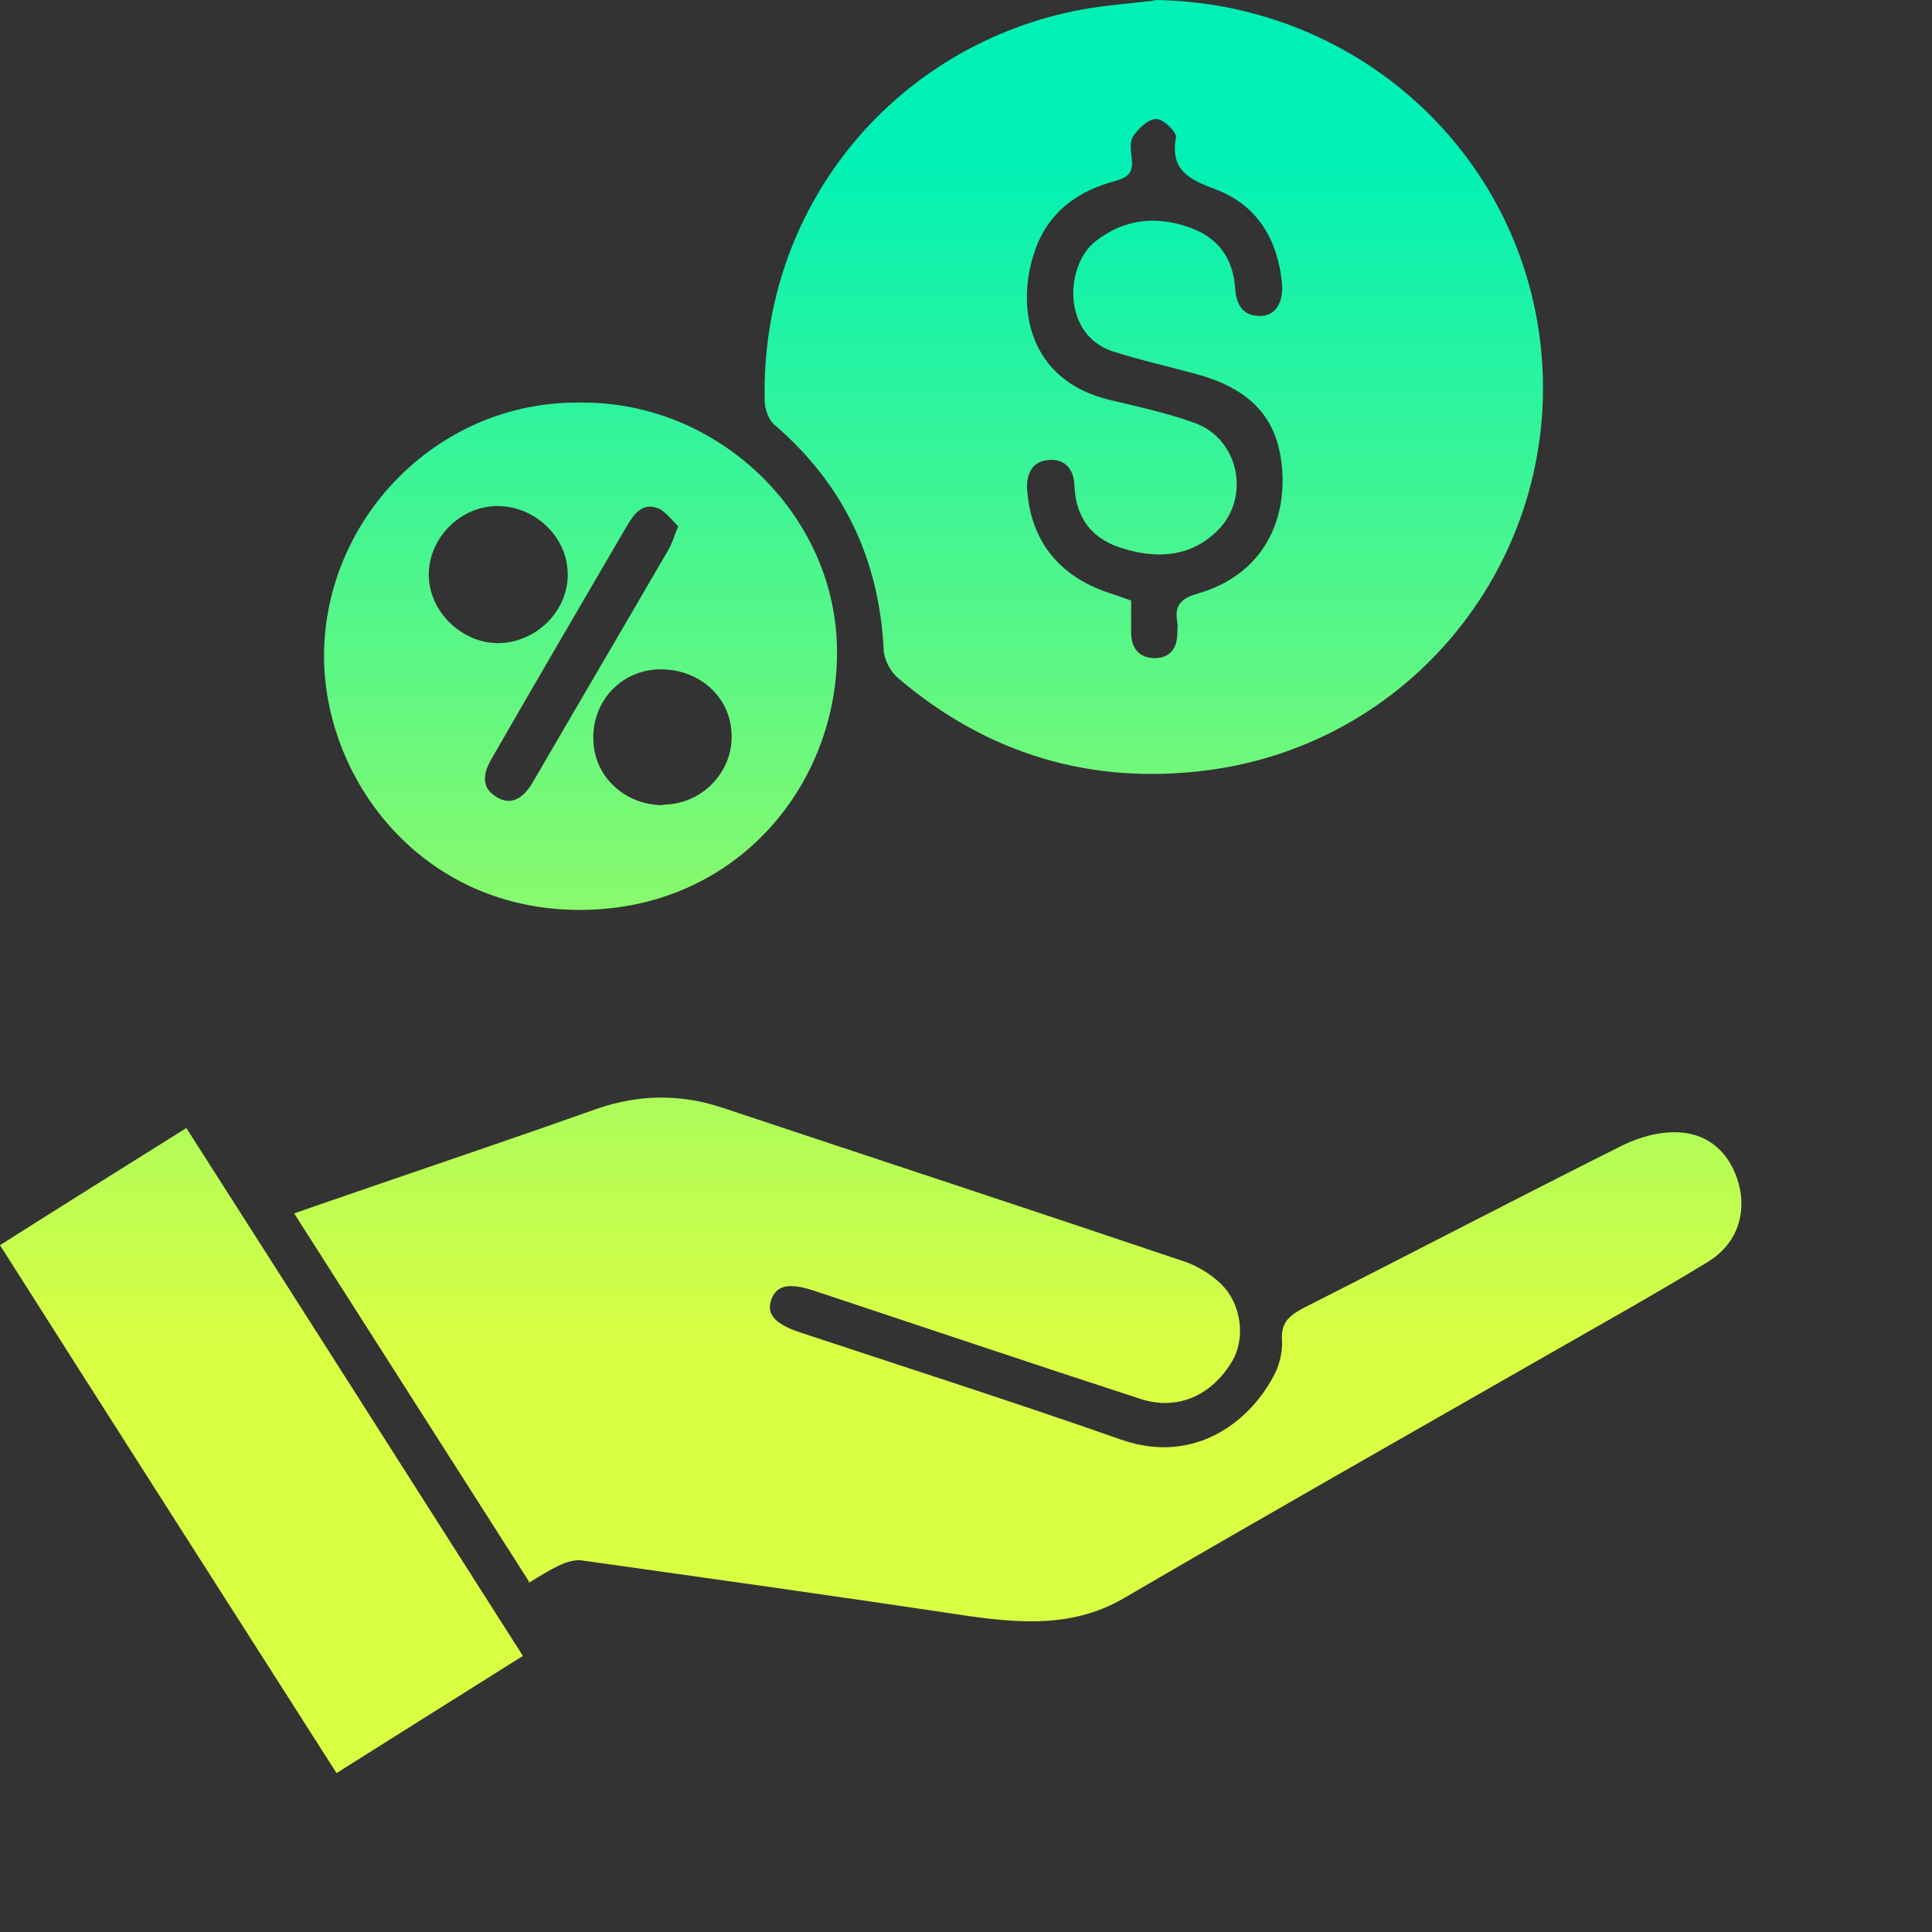
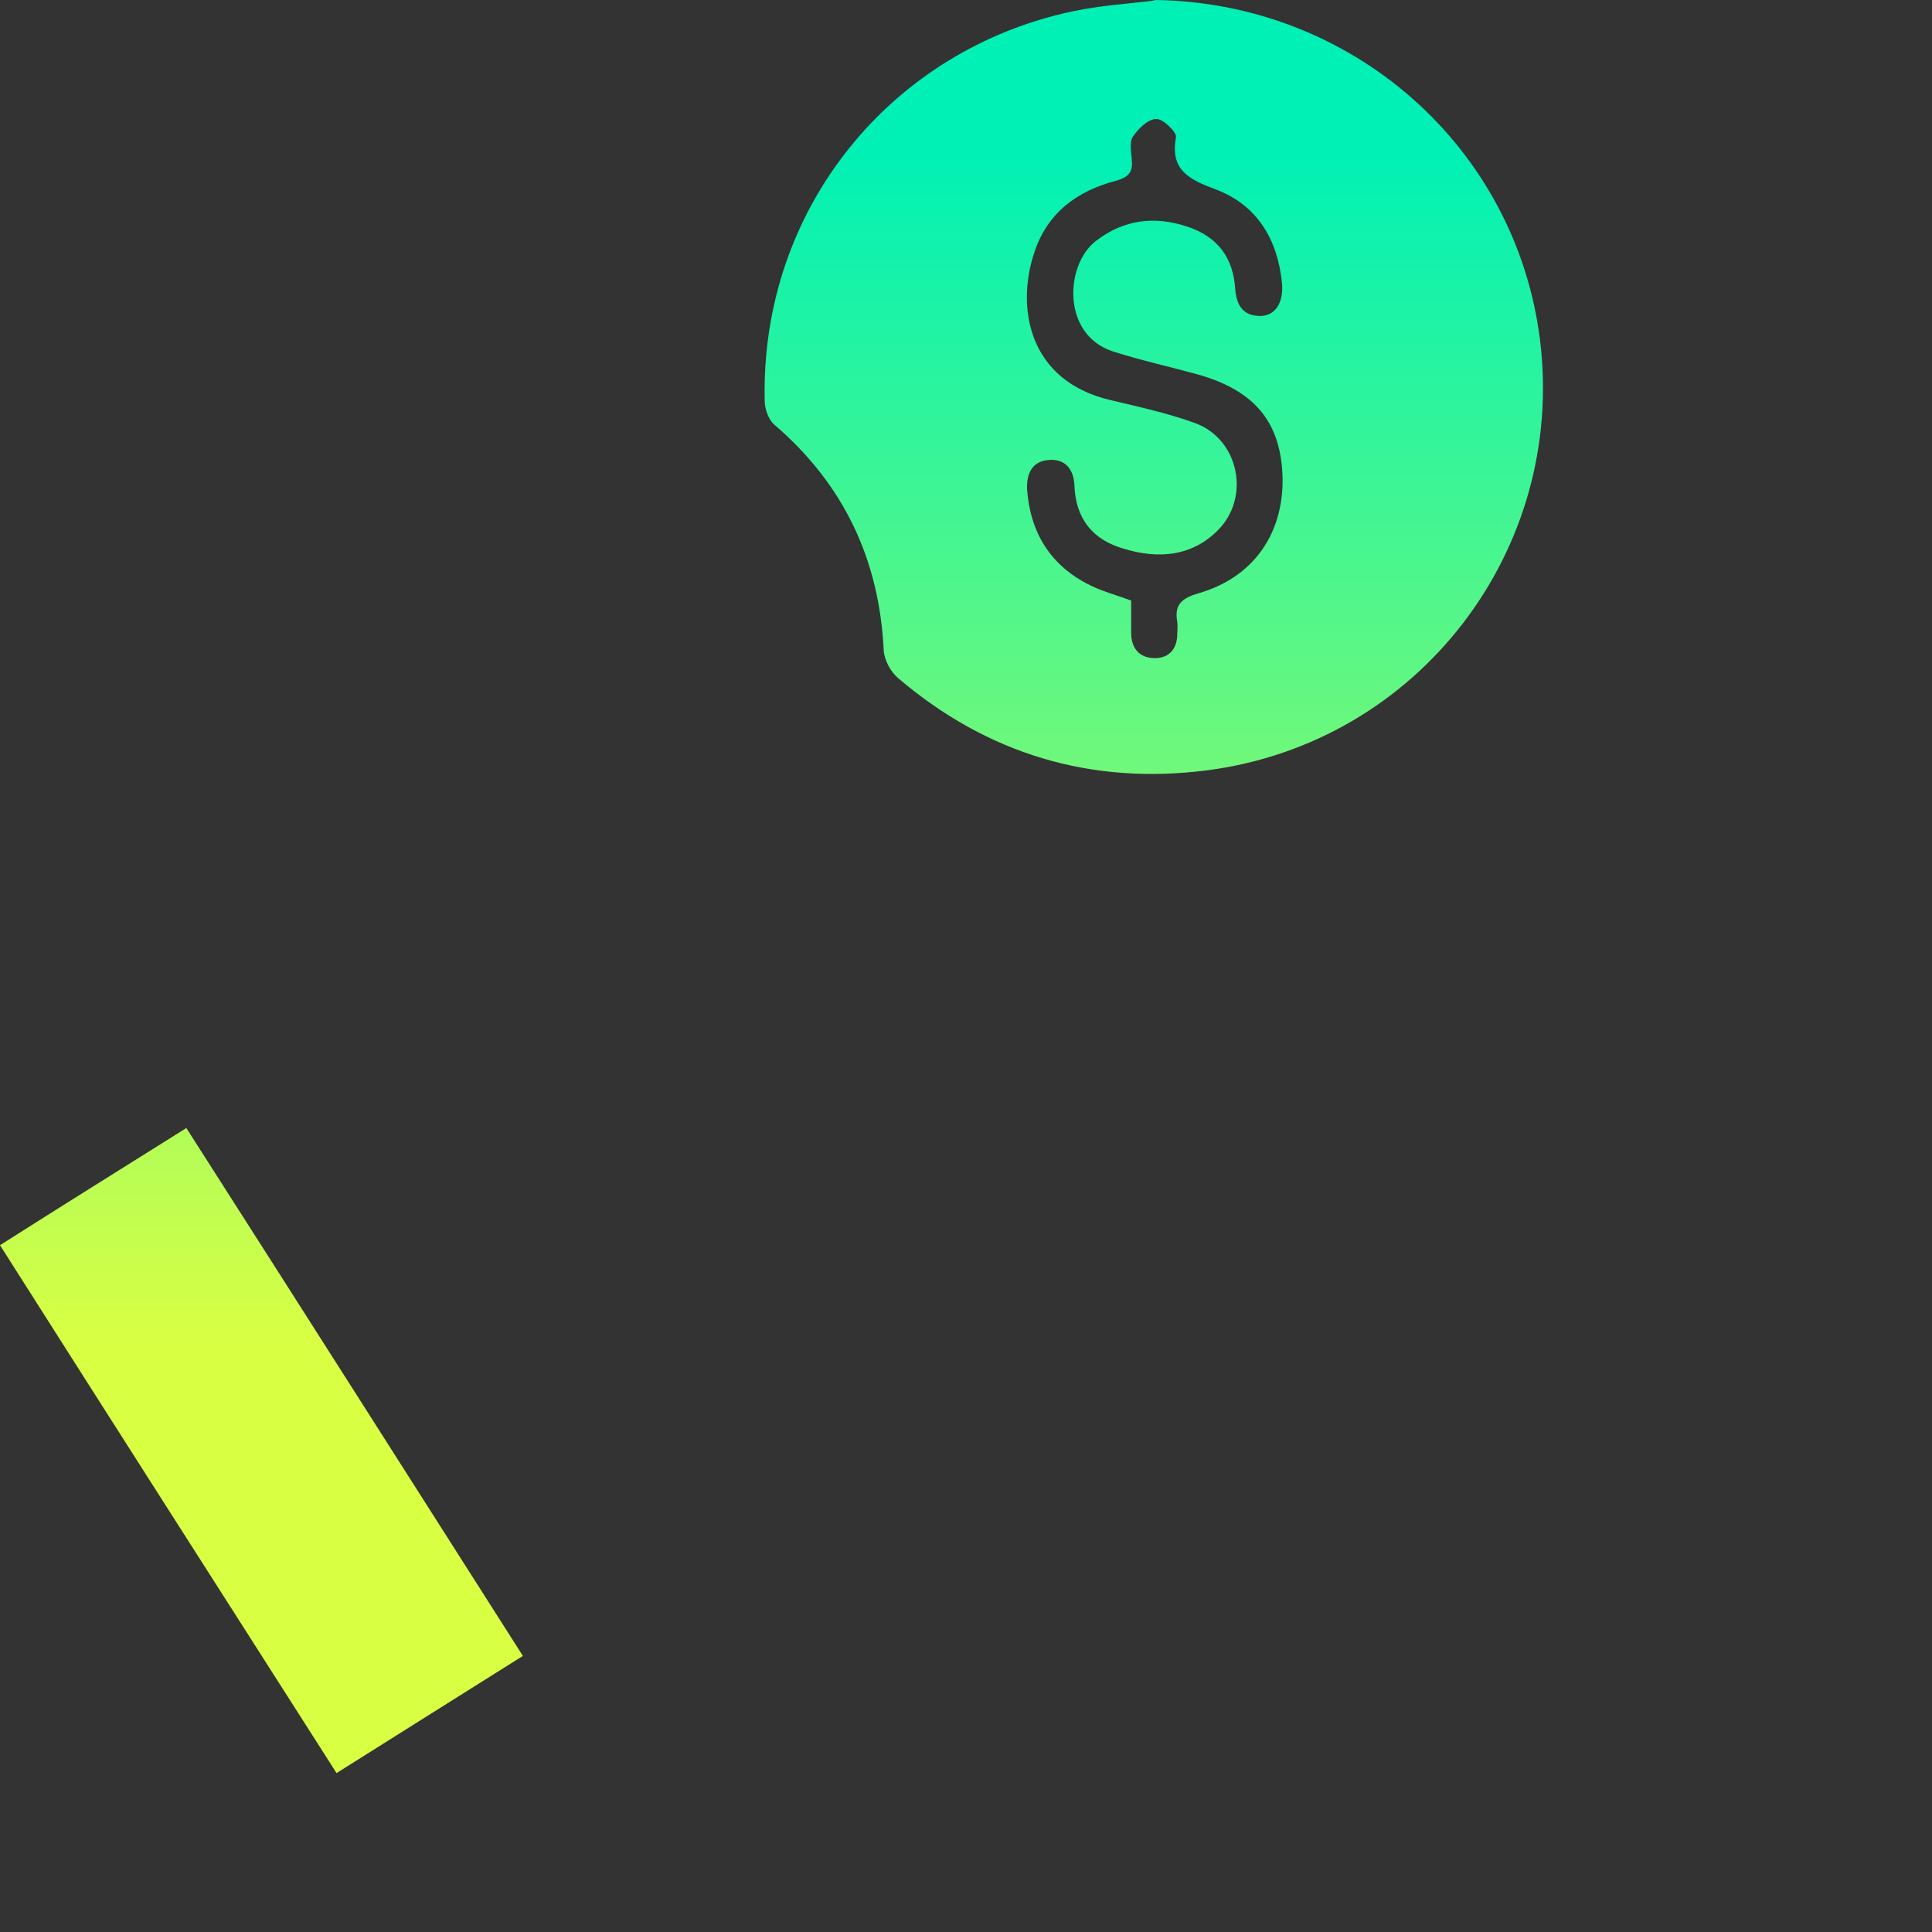
<svg xmlns="http://www.w3.org/2000/svg" id="Layer_1" data-name="Layer 1" viewBox="0 0 31 31">
  <rect x="0" y="0" width="31" height="31" fill="#333333" stroke="none" />
-   <path class="cls-1" fill="url(#paint1_linear_3133_737)" d="M8.49,25.38c-1.25-1.96-2.5-3.92-3.77-5.91.48-.17.93-.32,1.39-.48,1.16-.4,2.32-.79,3.47-1.2.67-.23,1.33-.24,2-.02,2.46.82,4.93,1.63,7.39,2.46.22.07.44.2.61.36.35.33.41.9.18,1.27-.34.55-.88.77-1.45.59-1.75-.57-3.5-1.16-5.25-1.74-.4-.13-.59-.09-.68.13-.09.24.04.4.46.54,1.72.57,3.44,1.12,5.15,1.72,1.2.42,2.11-.32,2.48-1.09.07-.15.11-.34.1-.51-.02-.28.12-.39.34-.51,1.72-.87,3.42-1.76,5.14-2.62.27-.13.6-.22.9-.2.49.03.82.35.95.83.13.49-.04.97-.5,1.25-.82.5-1.66.97-2.5,1.45-2.29,1.31-4.58,2.61-6.86,3.94-.8.47-1.64.41-2.5.29-2.06-.31-4.13-.6-6.19-.89-.11-.02-.25.02-.36.07-.17.08-.33.18-.51.29Z" />
-   <path class="cls-1" fill="url(#paint1_linear_3133_737)" d="M2.99,18.1c1.81,2.83,3.59,5.63,5.4,8.47-.99.62-1.97,1.24-2.99,1.88-1.8-2.82-3.59-5.62-5.4-8.47.99-.63,1.97-1.24,2.99-1.88Z" />
+   <path class="cls-1" fill="url(#paint1_linear_3133_737)" d="M2.99,18.1c1.81,2.83,3.59,5.63,5.4,8.47-.99.62-1.97,1.24-2.99,1.88-1.8-2.82-3.59-5.62-5.4-8.47.99-.63,1.97-1.24,2.99-1.88" />
  <path class="cls-1" fill="url(#paint1_linear_3133_737)" d="M18.53,0c3.16.04,5.79,2.35,6.18,5.45.42,3.38-1.95,6.47-5.34,6.91-1.86.24-3.53-.26-4.96-1.48-.12-.1-.22-.29-.23-.44-.07-1.46-.64-2.67-1.76-3.63-.09-.08-.15-.25-.15-.38-.07-3.09,2.04-5.64,4.95-6.25.43-.09.87-.12,1.3-.17ZM18.15,9.64c0,.16,0,.34,0,.51,0,.25.13.41.38.41.23,0,.36-.15.36-.39,0-.06.01-.13,0-.19-.05-.28.07-.38.34-.46.87-.25,1.36-.94,1.35-1.84-.02-.9-.44-1.42-1.39-1.68-.44-.12-.89-.22-1.33-.36-.83-.27-.77-1.39-.28-1.77.45-.35.95-.41,1.48-.23.48.16.73.5.76,1,.02.25.12.43.4.43.24,0,.38-.21.35-.53-.07-.7-.4-1.25-1.06-1.5-.43-.16-.74-.31-.64-.84.01-.08-.21-.3-.32-.29-.13,0-.29.16-.37.28-.06.09-.03.24-.02.37.02.19-.04.28-.25.34-.62.16-1.1.51-1.31,1.14-.3.88-.11,2.07,1.22,2.38.46.11.92.21,1.36.37.7.26.89,1.19.36,1.72-.42.42-.95.46-1.49.3-.51-.14-.79-.48-.81-1.02-.01-.24-.13-.43-.41-.41-.27.02-.36.22-.35.47.05.7.38,1.23,1.01,1.54.2.1.43.16.67.25Z" />
-   <path class="cls-1" fill="url(#paint1_linear_3133_737)" d="M9.32,6.46c2.2-.02,4.07,1.78,4.11,3.93.04,2.16-1.58,4.19-4.09,4.21-2.54.02-4.1-2.04-4.14-4-.04-2.23,1.8-4.17,4.11-4.14ZM10.88,8.44c-.11-.1-.21-.25-.34-.29-.23-.08-.36.09-.47.27-.73,1.25-1.46,2.5-2.18,3.75-.17.29-.14.49.08.62.21.13.41.05.58-.24.72-1.24,1.45-2.48,2.17-3.72.06-.1.09-.21.16-.38ZM7.98,8.12c-.59,0-1.1.51-1.1,1.1,0,.58.51,1.09,1.1,1.1.61,0,1.13-.5,1.13-1.1,0-.6-.52-1.1-1.13-1.1ZM10.64,12.91c.61,0,1.1-.5,1.1-1.09,0-.62-.5-1.08-1.14-1.08-.61,0-1.09.49-1.08,1.11,0,.6.5,1.07,1.12,1.07Z" />
  <defs>
    <style>
      .cls-1 {
        stroke-width: 0px;
      }
    </style>
  </defs>
  <linearGradient id="paint0_linear_3133_737" x1="18.731" y1="9.02" x2="18.731" y2="29.683" gradientUnits="userSpaceOnUse">
    <stop stop-color="#00F1B5" />
    <stop offset="0.985" stop-color="#D9FF43" />
  </linearGradient>
  <linearGradient id="paint1_linear_3133_737" x1="11.596" y1="2.469" x2="11.596" y2="21.889" gradientUnits="userSpaceOnUse">
    <stop stop-color="#00F1B5" />
    <stop offset="0.985" stop-color="#D9FF43" />
  </linearGradient>
  <linearGradient id="paint2_linear_3133_737" x1="15.989" y1="9.746" x2="15.989" y2="23.028" gradientUnits="userSpaceOnUse">
    <stop stop-color="#00F1B5" />
    <stop offset="0.985" stop-color="#D9FF43" />
  </linearGradient>
</svg>